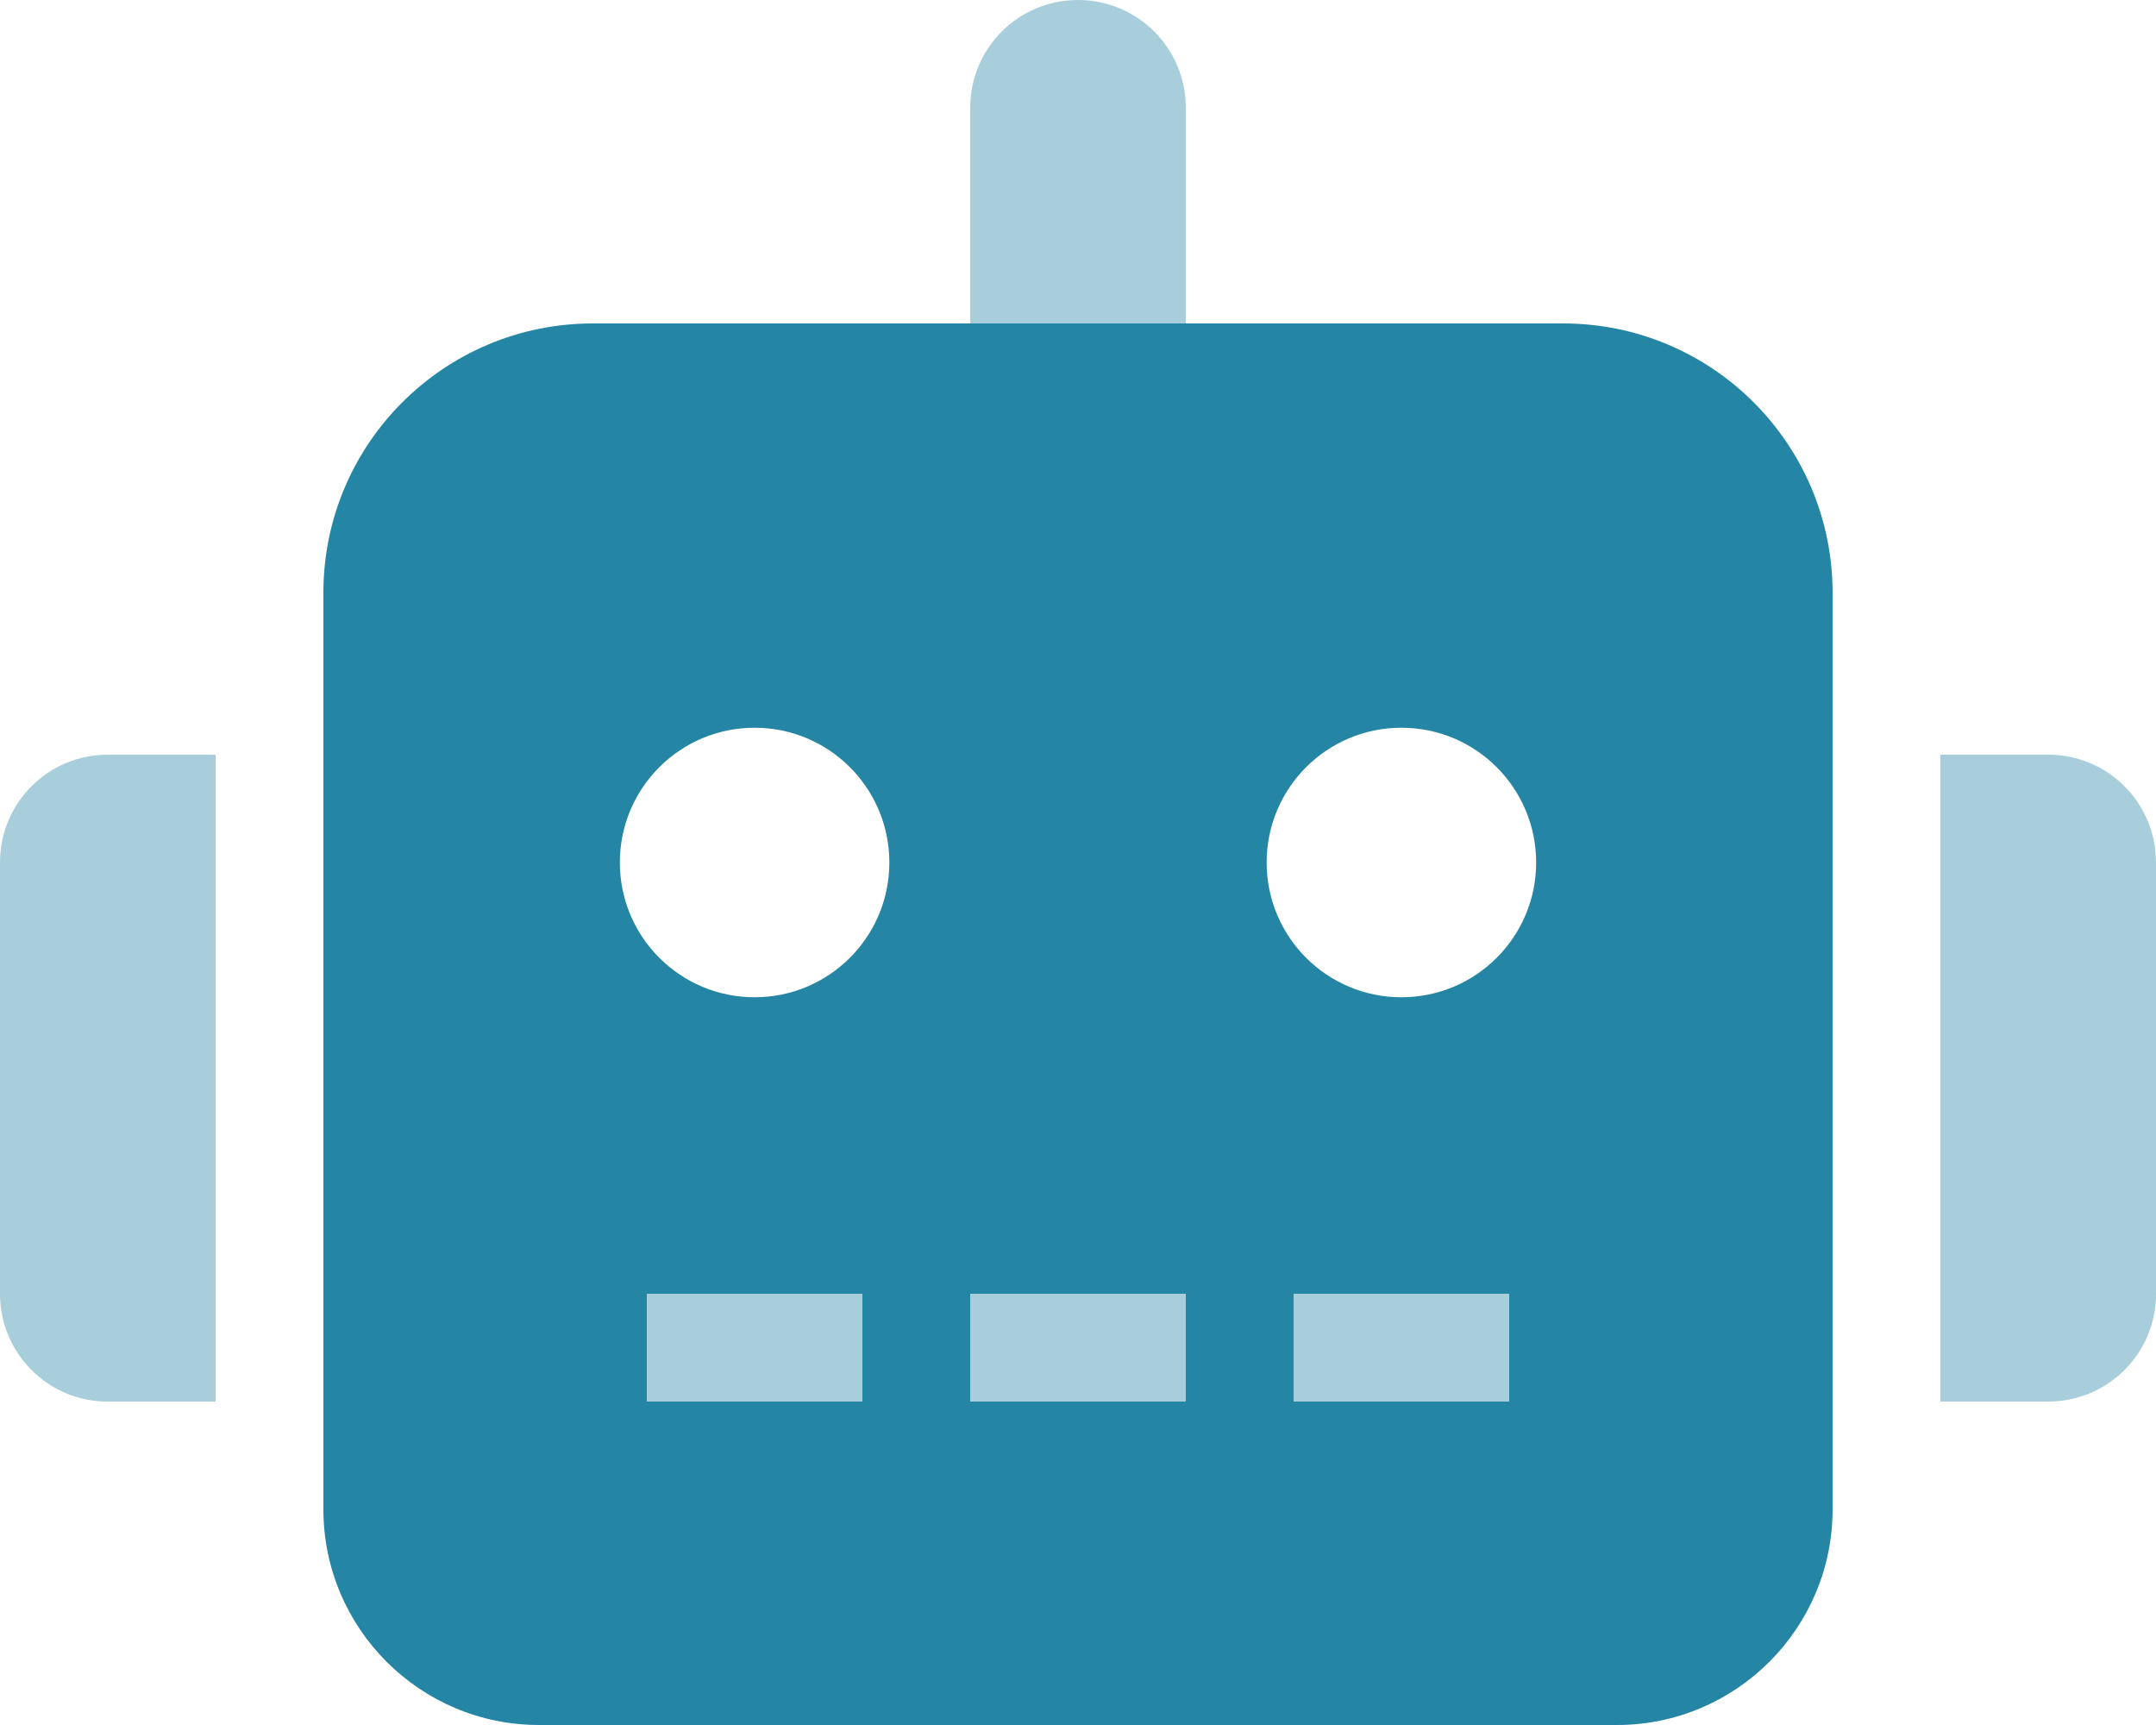
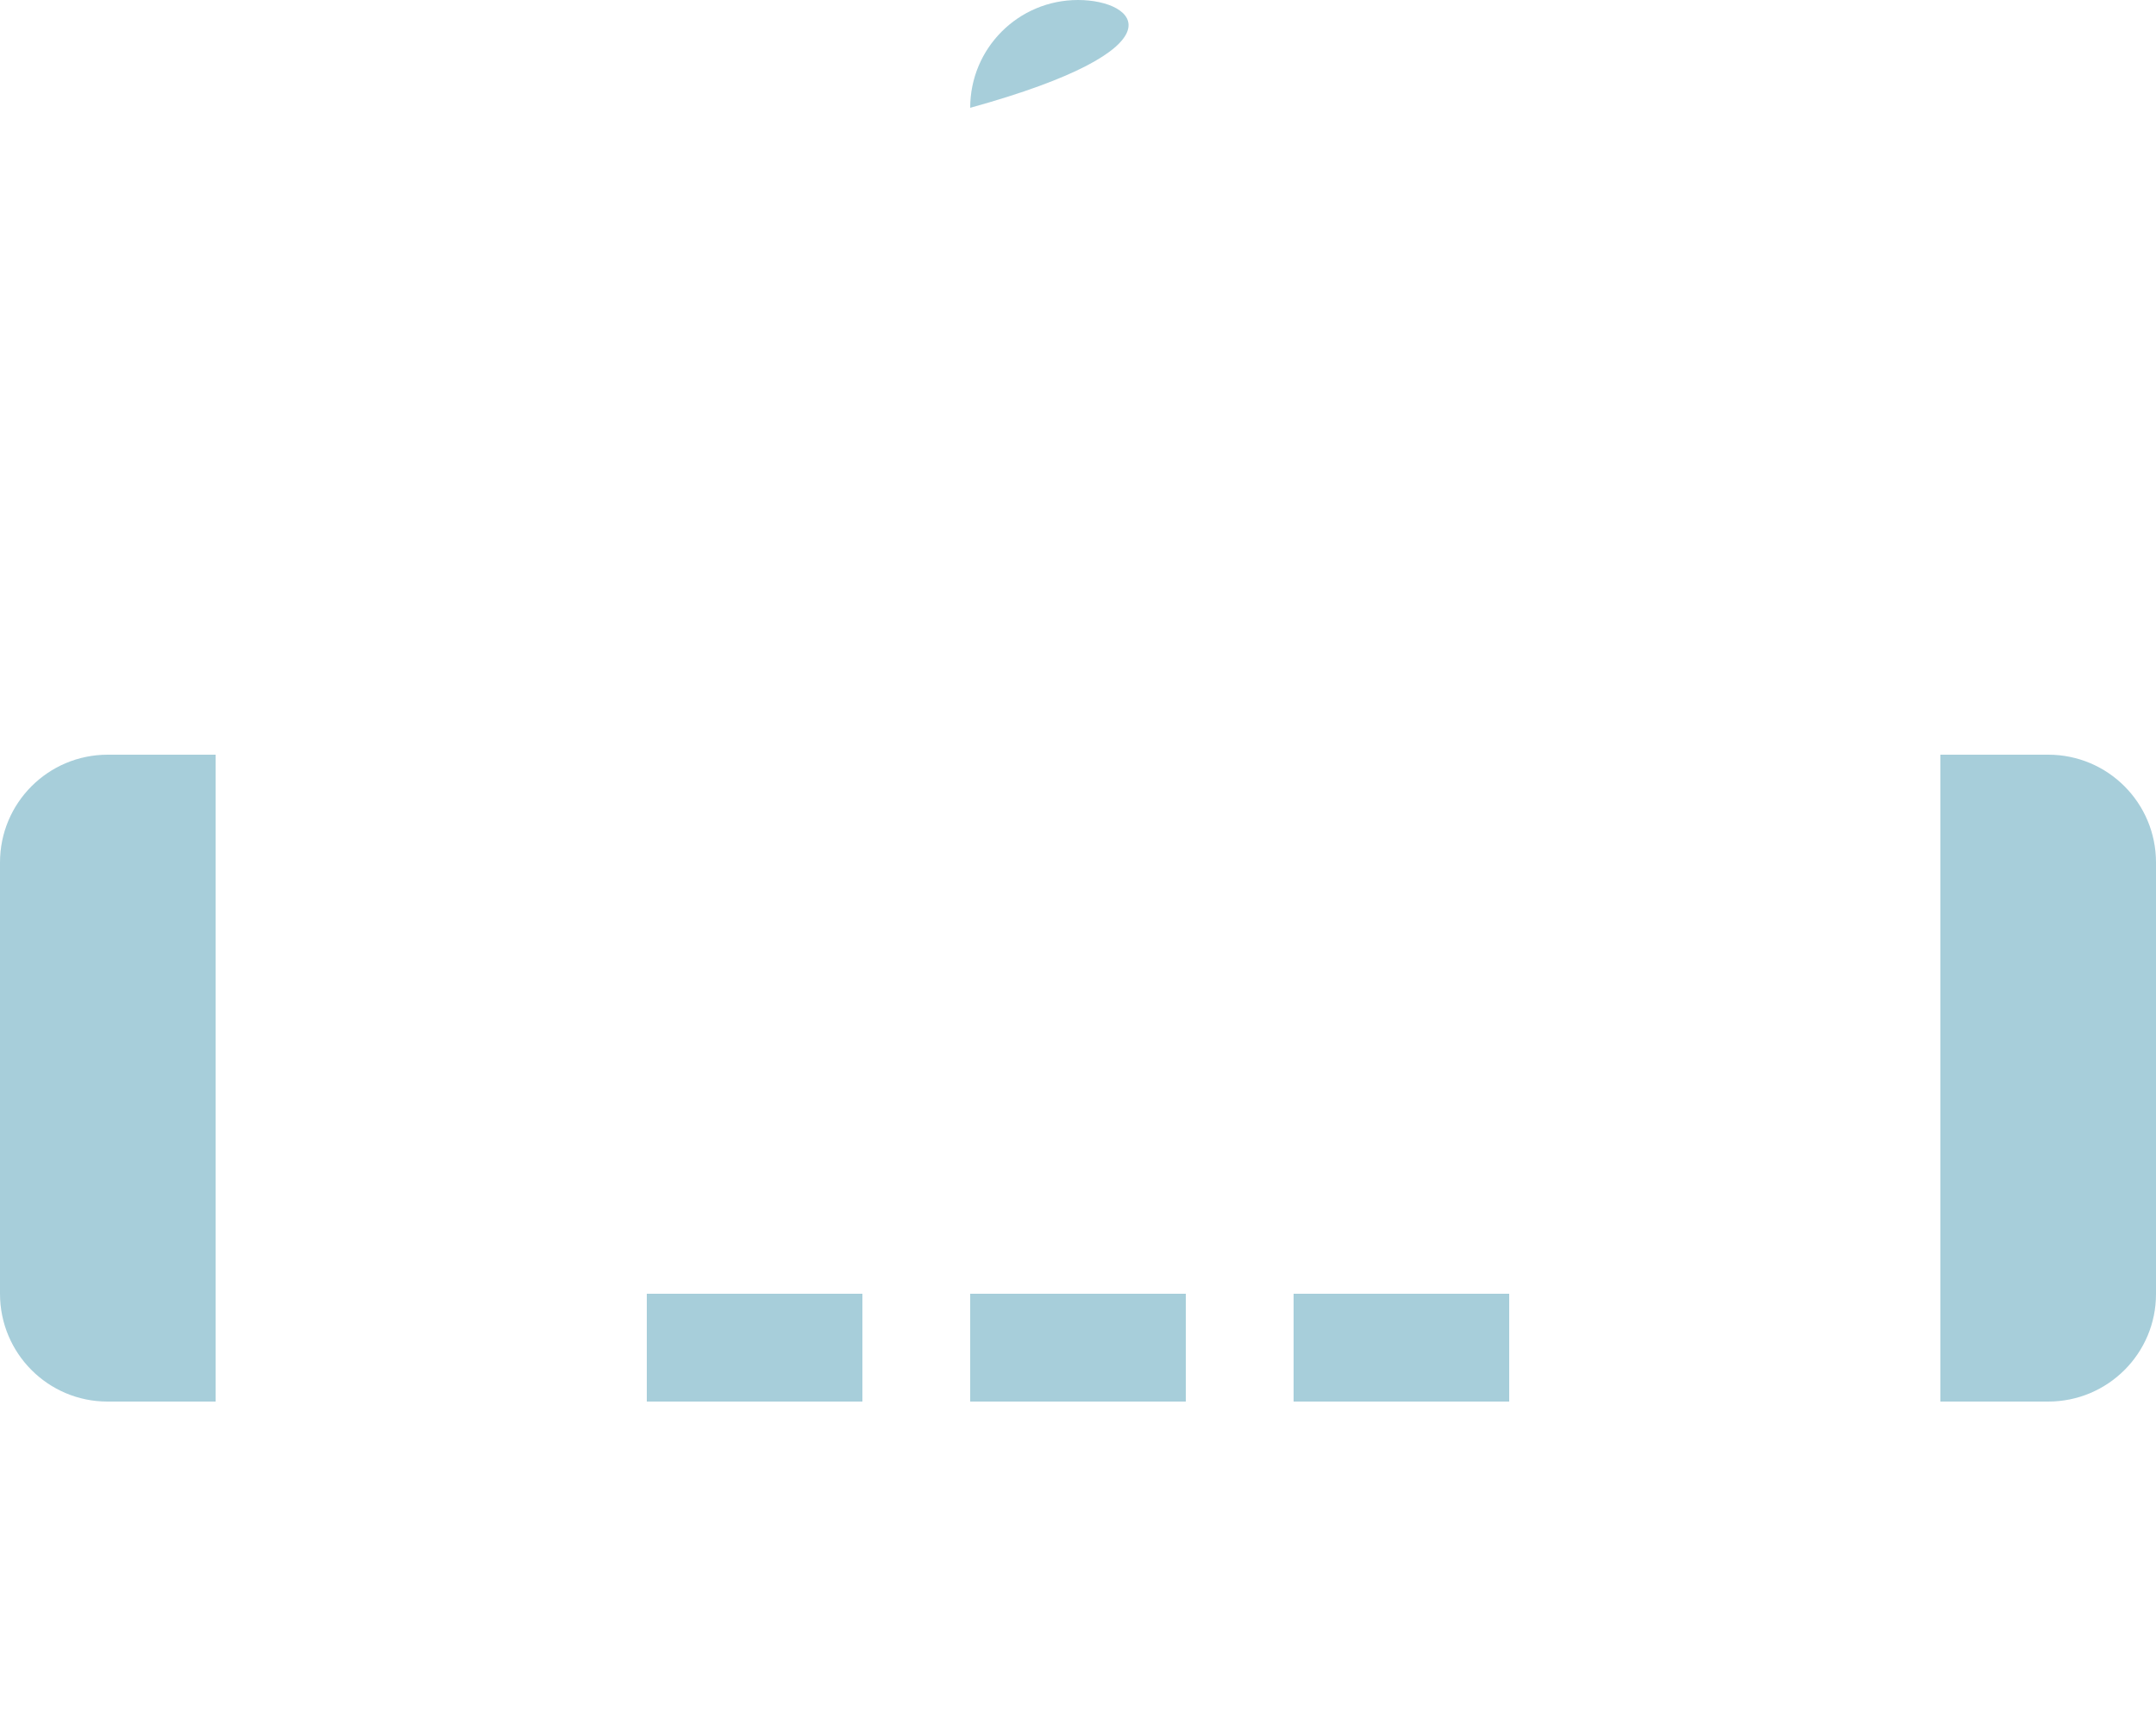
<svg xmlns="http://www.w3.org/2000/svg" version="1.1" id="Layer_1" focusable="false" x="0px" y="0px" viewBox="0 0 640 512" style="enable-background:new 0 0 640 512;" xml:space="preserve">
  <style type="text/css">
	.st0{opacity:0.4;fill:#2585A4;enable-background:new    ;}
	.st1{fill:#2585A4;}
</style>
  <g>
-     <path class="st0" d="M288,416h64v-32h-64V416z M192,416h64v-32h-64V416z M0,256v128c0,17.7,14.3,32,31.9,32c0,0,0.1,0,0.1,0h32V224   H32C14.3,224,0,238.3,0,256C0,255.9,0,256,0,256z M384,416h64v-32h-64V416z M608,224h-32v192h32c17.7,0,32-14.3,32-31.9   c0,0,0-0.1,0-0.1V256C640,238.3,625.7,224,608,224C608.1,224,608,224,608,224z M320,0c-17.7,0-32,14.3-32,32v64h64V32   C352,14.3,337.7,0,320,0z" />
-     <path class="st1" d="M464,96H176c-44.2,0-80,35.8-80,79.9c0,0,0,0,0,0.1v272c0,35.3,28.7,64,64,64h320c35.3,0,64-28.7,64-64V176   C544,131.8,508.2,96,464,96C464,96,464,96,464,96z M256,416h-64v-32h64V416z M224,296c-22.1,0-40-17.9-40-40s17.9-40,40-40   s40,17.9,40,40C264,278.1,246.1,296,224,296C224,296,224,296,224,296z M352,416h-64v-32h64V416z M448,416h-64v-32h64V416z M416,296   c-22.1,0-40-17.9-40-40s17.9-40,40-40s40,17.9,40,40C456,278.1,438.1,296,416,296C416,296,416,296,416,296z" />
+     <path class="st0" d="M288,416h64v-32h-64V416z M192,416h64v-32h-64V416z M0,256v128c0,17.7,14.3,32,31.9,32c0,0,0.1,0,0.1,0h32V224   H32C14.3,224,0,238.3,0,256C0,255.9,0,256,0,256z M384,416h64v-32h-64V416z M608,224h-32v192h32c17.7,0,32-14.3,32-31.9   c0,0,0-0.1,0-0.1V256C640,238.3,625.7,224,608,224C608.1,224,608,224,608,224z M320,0c-17.7,0-32,14.3-32,32v64V32   C352,14.3,337.7,0,320,0z" />
  </g>
</svg>